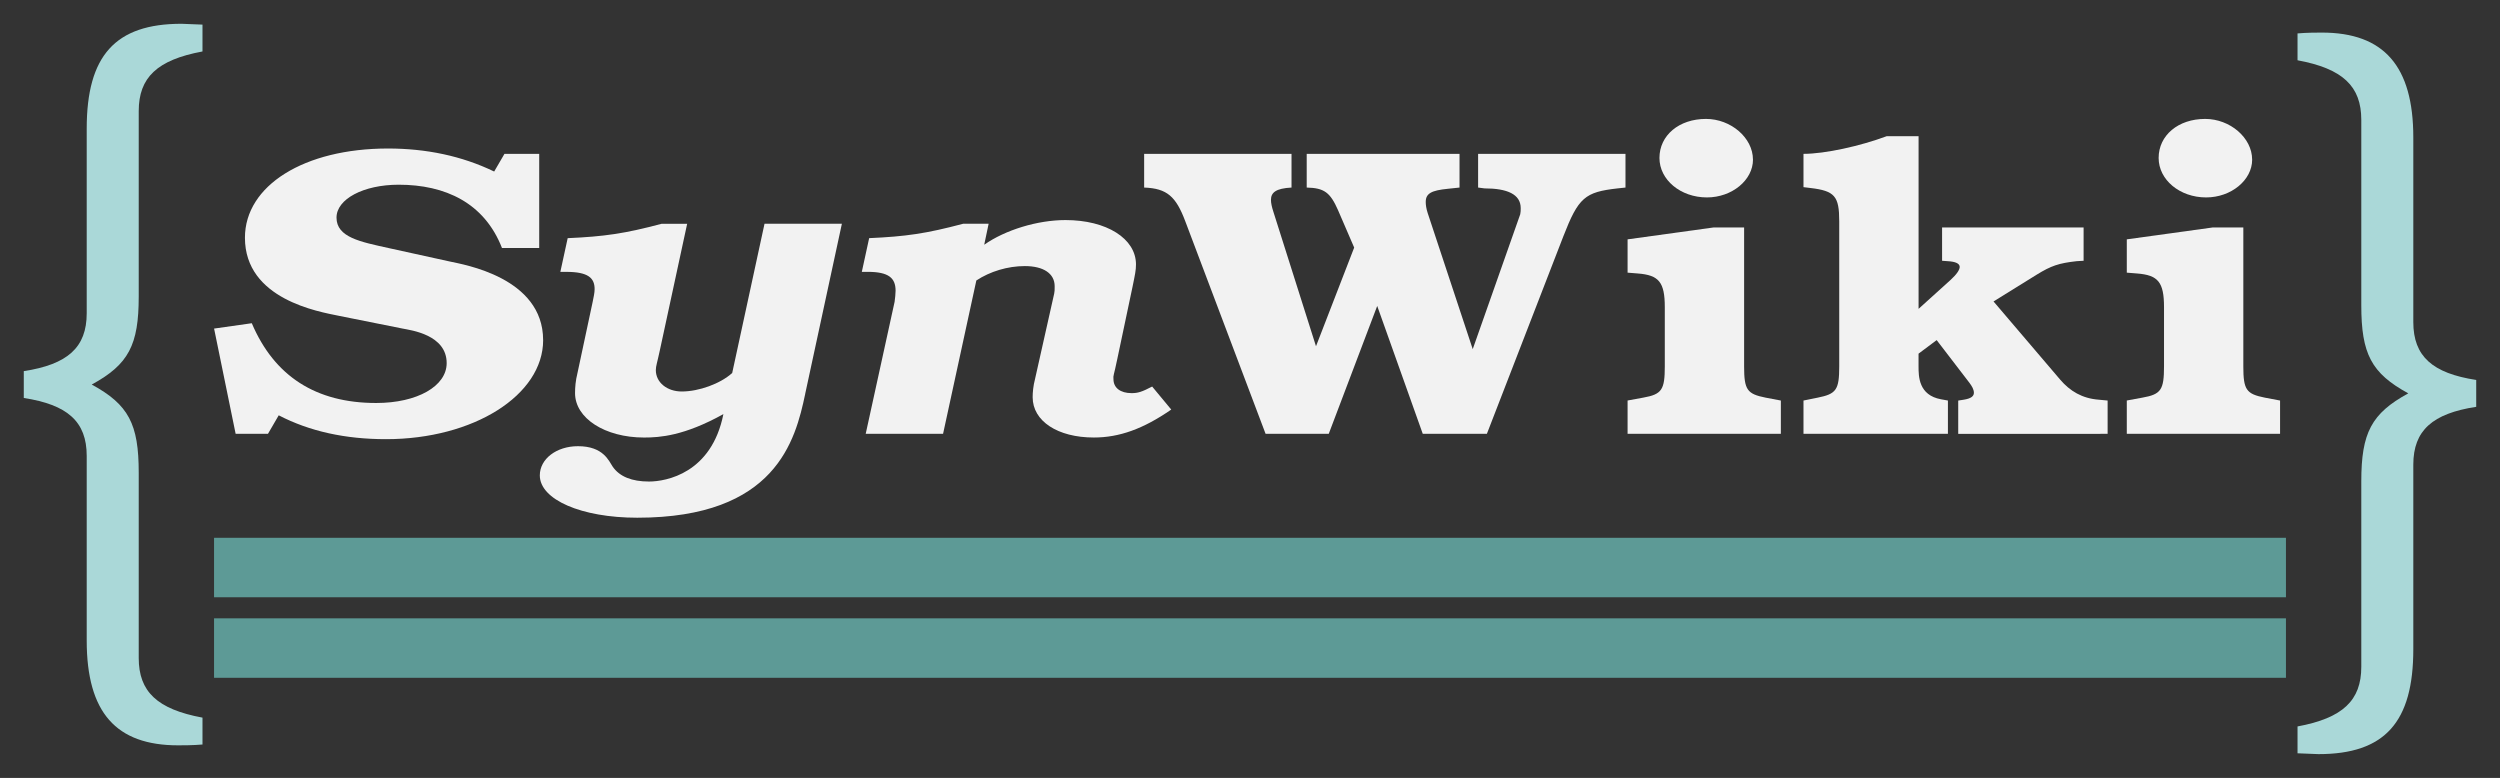
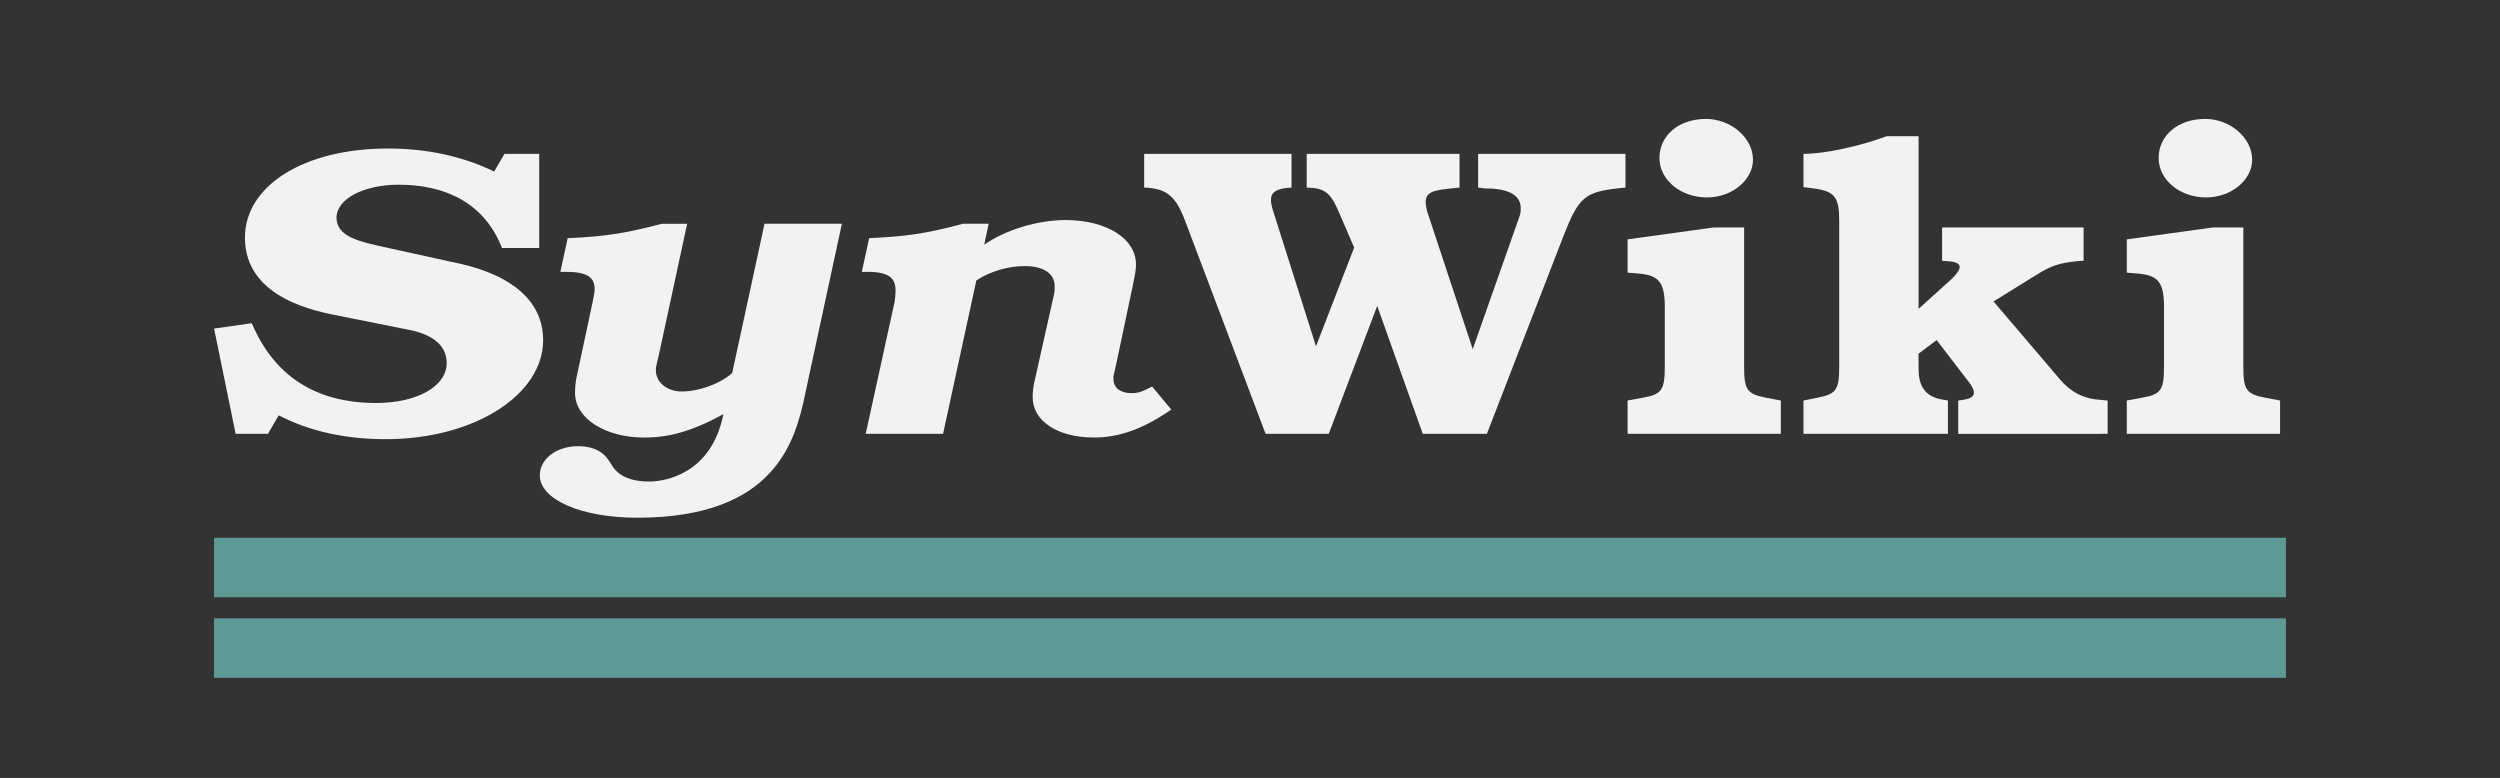
<svg xmlns="http://www.w3.org/2000/svg" xmlns:ns1="http://sodipodi.sourceforge.net/DTD/sodipodi-0.dtd" xmlns:ns2="http://www.inkscape.org/namespaces/inkscape" ns1:docname="logo_synwiki_top_bar.svg" ns2:version="1.0 (4035a4f, 2020-05-01)" id="svg8" version="1.1" viewBox="0 0 105.116 32.709" height="32.709mm" width="105.116mm">
  <rect x="0" y="0" width="105.116" height="32.709" fill="#333333" stroke="none" />
  <defs id="defs2">
    <rect id="rect94" height="47.984" width="16.389" y="-16.22" x="-22.302" />
    <rect id="rect82" height="64.88" width="30.919" y="-17.065" x="-29.061" />
-     <rect id="rect74" height="38.532" width="117.979" y="-21.914" x="9.816" />
    <rect id="rect70" height="14.438" width="27.272" y="97.055" x="74.596" />
    <rect id="rect26" height="44.148" width="120.876" y="21.72" x="20.539" />
    <rect id="rect228-0" height="70.712" width="59.318" y="6.27" x="6.136" />
    <rect id="rect82-8" height="64.88" width="30.919" y="-17.065" x="-29.061" />
  </defs>
  <ns1:namedview fit-margin-bottom="1" fit-margin-right="1" fit-margin-left="1" fit-margin-top="1" ns2:window-maximized="0" ns2:window-y="23" ns2:window-x="0" ns2:window-height="747" ns2:window-width="1280" showguides="true" showgrid="false" ns2:document-rotation="0" ns2:current-layer="layer1" ns2:document-units="mm" ns2:cy="208.18459" ns2:cx="39.34865" ns2:zoom="0.44660729" ns2:pageshadow="2" ns2:pageopacity="0.0" borderopacity="1.0" bordercolor="#666666" pagecolor="#ffffff" id="base" />
  <g style="display:inline" transform="translate(2,2)" id="layer1" ns2:groupmode="layer" ns2:label="Layer 1">
    <g style="font-style:normal;font-variant:normal;font-weight:300;font-stretch:normal;font-size:35.278px;line-height:1.25;font-family:Calibri;-inkscape-font-specification:'Calibri Light';white-space:pre;shape-inside:url(#rect82-8);fill:#aad8d8;fill-opacity:1" id="text80-4" transform="translate(122.428,10.826)" aria-label="}">
-       <path id="path919" style="font-style:normal;font-variant:normal;font-weight:normal;font-stretch:normal;font-size:35.278px;font-family:'TeX Gyre Bonum';-inkscape-font-specification:'TeX Gyre Bonum';fill:#aad8d8;fill-opacity:1" d="M -20.312,4.279 V 3.15 C -22.146,2.868 -22.957,2.162 -22.957,0.716 V -7.046 c 0,-2.999 -1.235,-4.41 -3.845,-4.41 -0.176,0 -0.635,0 -1.023,0.035 v 1.129 c 1.905,0.353 2.681,1.094 2.681,2.505 v 7.796 c 0,2.046 0.423,2.858 1.976,3.704 -1.552,0.847 -1.976,1.658 -1.976,3.704 v 7.796 c 0,1.411 -0.776,2.152 -2.681,2.505 v 1.129 l 0.882,0.035 c 2.787,0 3.986,-1.341 3.986,-4.41 V 6.713 c 0,-1.446 0.811,-2.152 2.646,-2.434 z" />
-     </g>
+       </g>
    <g style="font-style:normal;font-weight:normal;font-size:10.583px;line-height:1.25;font-family:sans-serif;white-space:pre;shape-inside:url(#rect26);fill:#000000;fill-opacity:1;stroke:none" id="text24" />
    <g style="font-style:normal;font-weight:normal;font-size:10.583px;line-height:1.25;font-family:sans-serif;white-space:pre;shape-inside:url(#rect70);fill:#000000;fill-opacity:1;stroke:none" id="text68" />
    <path d="m 7,20.612 h 87.116 v 2.5 H 7 Z" style="fill:#5d9a96;fill-opacity:1;stroke-width:0.205" id="rect76" />
    <g style="font-style:normal;font-variant:normal;font-weight:300;font-stretch:normal;font-size:10.583px;line-height:1.25;font-family:Calibri;-inkscape-font-specification:'Calibri Light';white-space:pre;shape-inside:url(#rect228-0);fill:#000000;fill-opacity:1;stroke:none" id="text226-0" transform="matrix(1.032,0,0,0.987,90.624,-15.572)" />
    <g style="font-style:normal;font-variant:normal;font-weight:bold;font-stretch:normal;font-size:17.286px;line-height:1.25;font-family:Cambria;-inkscape-font-specification:'Cambria Bold';white-space:pre;shape-inside:url(#rect74);fill:#f2f2f2;fill-opacity:1" id="text72" transform="matrix(1.191,0,0,1,-5.905,22.39)" aria-label="SynWiki">
      <path id="path900" style="font-style:italic;font-variant:normal;font-weight:bold;font-stretch:normal;font-size:17.286px;font-family:'TeX Gyre Bonum';-inkscape-font-specification:'TeX Gyre Bonum Bold Italic';fill:#f2f2f2;fill-opacity:1" d="m 22.453,-10.09 c 0,-2.645 -2.835,-3.181 -3.284,-3.302 l -2.178,-0.57 c -0.985,-0.259 -1.832,-0.449 -1.832,-1.279 0,-0.778 0.951,-1.383 2.195,-1.383 1.642,0 3.025,0.761 3.647,2.662 h 1.314 v -3.959 h -1.227 l -0.363,0.743 c -1.141,-0.657 -2.403,-0.968 -3.751,-0.968 -2.956,0 -5.048,1.556 -5.048,3.751 0,2.593 2.61,3.111 3.319,3.284 l 2.247,0.536 c 0.294,0.069 1.556,0.259 1.556,1.452 0,0.968 -1.037,1.677 -2.489,1.677 -2.126,0 -3.596,-1.124 -4.391,-3.354 l -1.331,0.225 0.761,4.425 h 1.141 l 0.38,-0.778 c 1.089,0.674 2.351,1.003 3.786,1.003 3.094,0 5.549,-1.85 5.549,-4.166 z" />
      <path id="path902" style="font-style:italic;font-variant:normal;font-weight:bold;font-stretch:normal;font-size:17.286px;font-family:'TeX Gyre Bonum';-inkscape-font-specification:'TeX Gyre Bonum Bold Italic';fill:#f2f2f2;fill-opacity:1" d="m 31.704,-7.826 1.296,-7.156 h -2.731 l -1.141,6.275 c -0.415,0.449 -1.175,0.778 -1.78,0.778 -0.519,0 -0.916,-0.38 -0.916,-0.899 0,-0.173 0.052,-0.328 0.138,-0.812 l 0.968,-5.341 h -0.899 c -1.314,0.415 -2.022,0.536 -3.319,0.605 l -0.259,1.417 h 0.207 c 0.778,0 1.003,0.259 1.003,0.726 0,0.156 -0.035,0.328 -0.069,0.536 l -0.536,2.99 c -0.069,0.328 -0.086,0.605 -0.086,0.847 0,1.054 1.054,1.867 2.437,1.867 0.553,0 1.417,-0.069 2.8,-0.985 -0.415,2.489 -2.022,2.835 -2.627,2.835 -0.605,0 -1.037,-0.207 -1.279,-0.622 -0.138,-0.242 -0.328,-0.864 -1.227,-0.864 -0.761,0 -1.348,0.536 -1.348,1.227 0,1.02 1.469,1.78 3.44,1.78 4.892,0 5.583,-3.25 5.929,-5.203 z" />
      <path id="path904" style="font-style:italic;font-variant:normal;font-weight:bold;font-stretch:normal;font-size:17.286px;font-family:'TeX Gyre Bonum';-inkscape-font-specification:'TeX Gyre Bonum Bold Italic';fill:#f2f2f2;fill-opacity:1" d="m 44.628,-7.169 -0.674,-0.968 c -0.363,0.225 -0.501,0.277 -0.726,0.277 -0.398,0 -0.64,-0.225 -0.64,-0.588 -0.017,-0.156 0.017,-0.156 0.138,-0.864 l 0.536,-3.025 c 0.086,-0.501 0.121,-0.691 0.121,-0.933 0,-1.089 -1.037,-1.867 -2.489,-1.867 -0.985,0 -2.126,0.415 -2.869,1.037 l 0.156,-0.882 h -0.899 c -1.314,0.415 -2.022,0.536 -3.319,0.605 l -0.259,1.417 h 0.207 c 0.743,0 0.985,0.259 0.985,0.795 0,0.138 -0.017,0.294 -0.035,0.467 l -1.02,5.549 h 2.731 l 1.175,-6.448 c 0.484,-0.38 1.106,-0.605 1.711,-0.605 0.657,0 1.054,0.311 1.054,0.847 0,0.173 0,0.207 -0.017,0.311 l -0.674,3.578 c -0.069,0.311 -0.086,0.588 -0.086,0.778 0,1.003 0.882,1.694 2.161,1.694 0.899,0 1.746,-0.363 2.731,-1.175 z" />
      <path id="path906" style="font-style:normal;font-variant:normal;font-weight:bold;font-stretch:normal;font-size:17.286px;font-family:'TeX Gyre Bonum';-inkscape-font-specification:'TeX Gyre Bonum Bold';fill:#f2f2f2;fill-opacity:1" d="m 60.664,-16.504 v -1.417 h -5.203 v 1.417 l 0.225,0.035 c 0.795,0 1.279,0.242 1.279,0.83 0,0.086 0,0.173 -0.017,0.259 l -1.677,5.67 -1.59,-5.722 c -0.052,-0.19 -0.069,-0.346 -0.069,-0.467 0,-0.363 0.207,-0.484 0.778,-0.553 l 0.415,-0.052 v -1.417 H 49.41 v 1.417 c 0.622,0.017 0.83,0.207 1.106,0.951 l 0.57,1.573 -1.348,4.149 -1.504,-5.653 c -0.052,-0.19 -0.086,-0.363 -0.086,-0.501 0,-0.311 0.173,-0.484 0.726,-0.519 v -1.417 h -5.203 v 1.417 c 0.812,0.035 1.124,0.38 1.452,1.417 l 2.835,8.937 h 2.23 l 1.711,-5.376 1.608,5.376 h 2.264 l 2.697,-8.297 c 0.536,-1.642 0.761,-1.867 1.919,-2.022 z" />
      <path id="path908" style="font-style:normal;font-variant:normal;font-weight:bold;font-stretch:normal;font-size:17.286px;font-family:'TeX Gyre Bonum';-inkscape-font-specification:'TeX Gyre Bonum Bold';fill:#f2f2f2;fill-opacity:1" d="M 66.149,-6.149 V -7.549 L 65.613,-7.67 C 64.956,-7.826 64.852,-7.999 64.852,-8.984 v -5.843 h -1.072 l -3.042,0.501 v 1.4 l 0.363,0.035 c 0.743,0.069 0.951,0.363 0.951,1.417 v 2.489 c 0,0.985 -0.104,1.175 -0.761,1.314 l -0.553,0.121 v 1.4 z M 65.164,-17.679 c 0,-0.916 -0.778,-1.711 -1.659,-1.711 -0.951,0 -1.642,0.691 -1.642,1.642 0,0.916 0.743,1.659 1.677,1.659 0.882,0 1.625,-0.726 1.625,-1.59 z" />
      <path id="path910" style="font-style:normal;font-variant:normal;font-weight:bold;font-stretch:normal;font-size:17.286px;font-family:'TeX Gyre Bonum';-inkscape-font-specification:'TeX Gyre Bonum Bold';fill:#f2f2f2;fill-opacity:1" d="m 77.685,-6.149 v -1.4 l -0.311,-0.035 c -0.588,-0.052 -1.02,-0.363 -1.366,-0.847 l -2.351,-3.284 1.521,-1.124 c 0.519,-0.38 0.778,-0.484 1.417,-0.57 l 0.242,-0.017 v -1.4 h -4.996 v 1.4 l 0.19,0.017 c 0.294,0.017 0.432,0.104 0.432,0.242 0,0.121 -0.104,0.311 -0.328,0.553 l -1.124,1.21 v -7.26 h -1.124 c -0.933,0.415 -2.178,0.743 -2.939,0.743 v 1.4 l 0.242,0.035 c 0.864,0.121 1.02,0.346 1.02,1.4 v 6.102 c 0,0.985 -0.104,1.158 -0.761,1.314 l -0.501,0.121 v 1.4 h 5.099 v -1.4 l -0.242,-0.052 c -0.795,-0.173 -0.795,-0.968 -0.795,-1.383 v -0.536 l 0.64,-0.57 1.158,1.798 c 0.086,0.138 0.156,0.277 0.156,0.415 0,0.138 -0.086,0.242 -0.363,0.294 l -0.19,0.035 v 1.4 z" />
      <path id="path912" style="font-style:normal;font-variant:normal;font-weight:bold;font-stretch:normal;font-size:17.286px;font-family:'TeX Gyre Bonum';-inkscape-font-specification:'TeX Gyre Bonum Bold';fill:#f2f2f2;fill-opacity:1" d="M 83.773,-6.149 V -7.549 L 83.237,-7.67 C 82.58,-7.826 82.476,-7.999 82.476,-8.984 V -14.827 H 81.404 l -3.042,0.501 v 1.4 l 0.363,0.035 c 0.743,0.069 0.951,0.363 0.951,1.417 v 2.489 c 0,0.985 -0.104,1.175 -0.761,1.314 l -0.553,0.121 v 1.4 z M 82.787,-17.679 c 0,-0.916 -0.778,-1.711 -1.659,-1.711 -0.951,0 -1.642,0.691 -1.642,1.642 0,0.916 0.743,1.659 1.677,1.659 0.882,0 1.625,-0.726 1.625,-1.59 z" />
    </g>
    <g style="font-style:normal;font-variant:normal;font-weight:300;font-stretch:normal;font-size:35.278px;line-height:1.25;font-family:Calibri;-inkscape-font-specification:'Calibri Light';white-space:pre;shape-inside:url(#rect82);fill:#aad8d8;fill-opacity:1" id="text80" transform="translate(26.826,10.455)" aria-label="{">
-       <path id="path897" style="font-style:normal;font-variant:normal;font-weight:normal;font-stretch:normal;font-size:35.278px;font-family:'TeX Gyre Bonum';-inkscape-font-specification:'TeX Gyre Bonum';fill:#aad8d8;fill-opacity:1" d="m -20.312,18.848 v -1.129 c -1.905,-0.353 -2.681,-1.094 -2.681,-2.505 V 7.418 c 0,-2.046 -0.423,-2.858 -1.976,-3.704 1.552,-0.847 1.976,-1.658 1.976,-3.704 V -7.786 c 0,-1.411 0.776,-2.152 2.681,-2.505 v -1.129 l -0.882,-0.035 c -2.787,0 -3.986,1.341 -3.986,4.41 v 7.761 c 0,1.446 -0.811,2.152 -2.646,2.434 v 1.129 c 1.834,0.282 2.646,0.988 2.646,2.434 v 7.761 c 0,3.034 1.235,4.41 3.845,4.41 0.176,0 0.635,0 1.023,-0.035 z" />
-     </g>
+       </g>
    <g style="font-size:21.167px;line-height:1.25;font-family:Cambria;-inkscape-font-specification:Cambria;white-space:pre;shape-inside:url(#rect94)" id="text92" />
    <path d="m 7,24 h 87.116 v 2.5 H 7 Z" style="fill:#5d9a96;fill-opacity:1;stroke-width:0.205" id="rect76-4" />
  </g>
</svg>